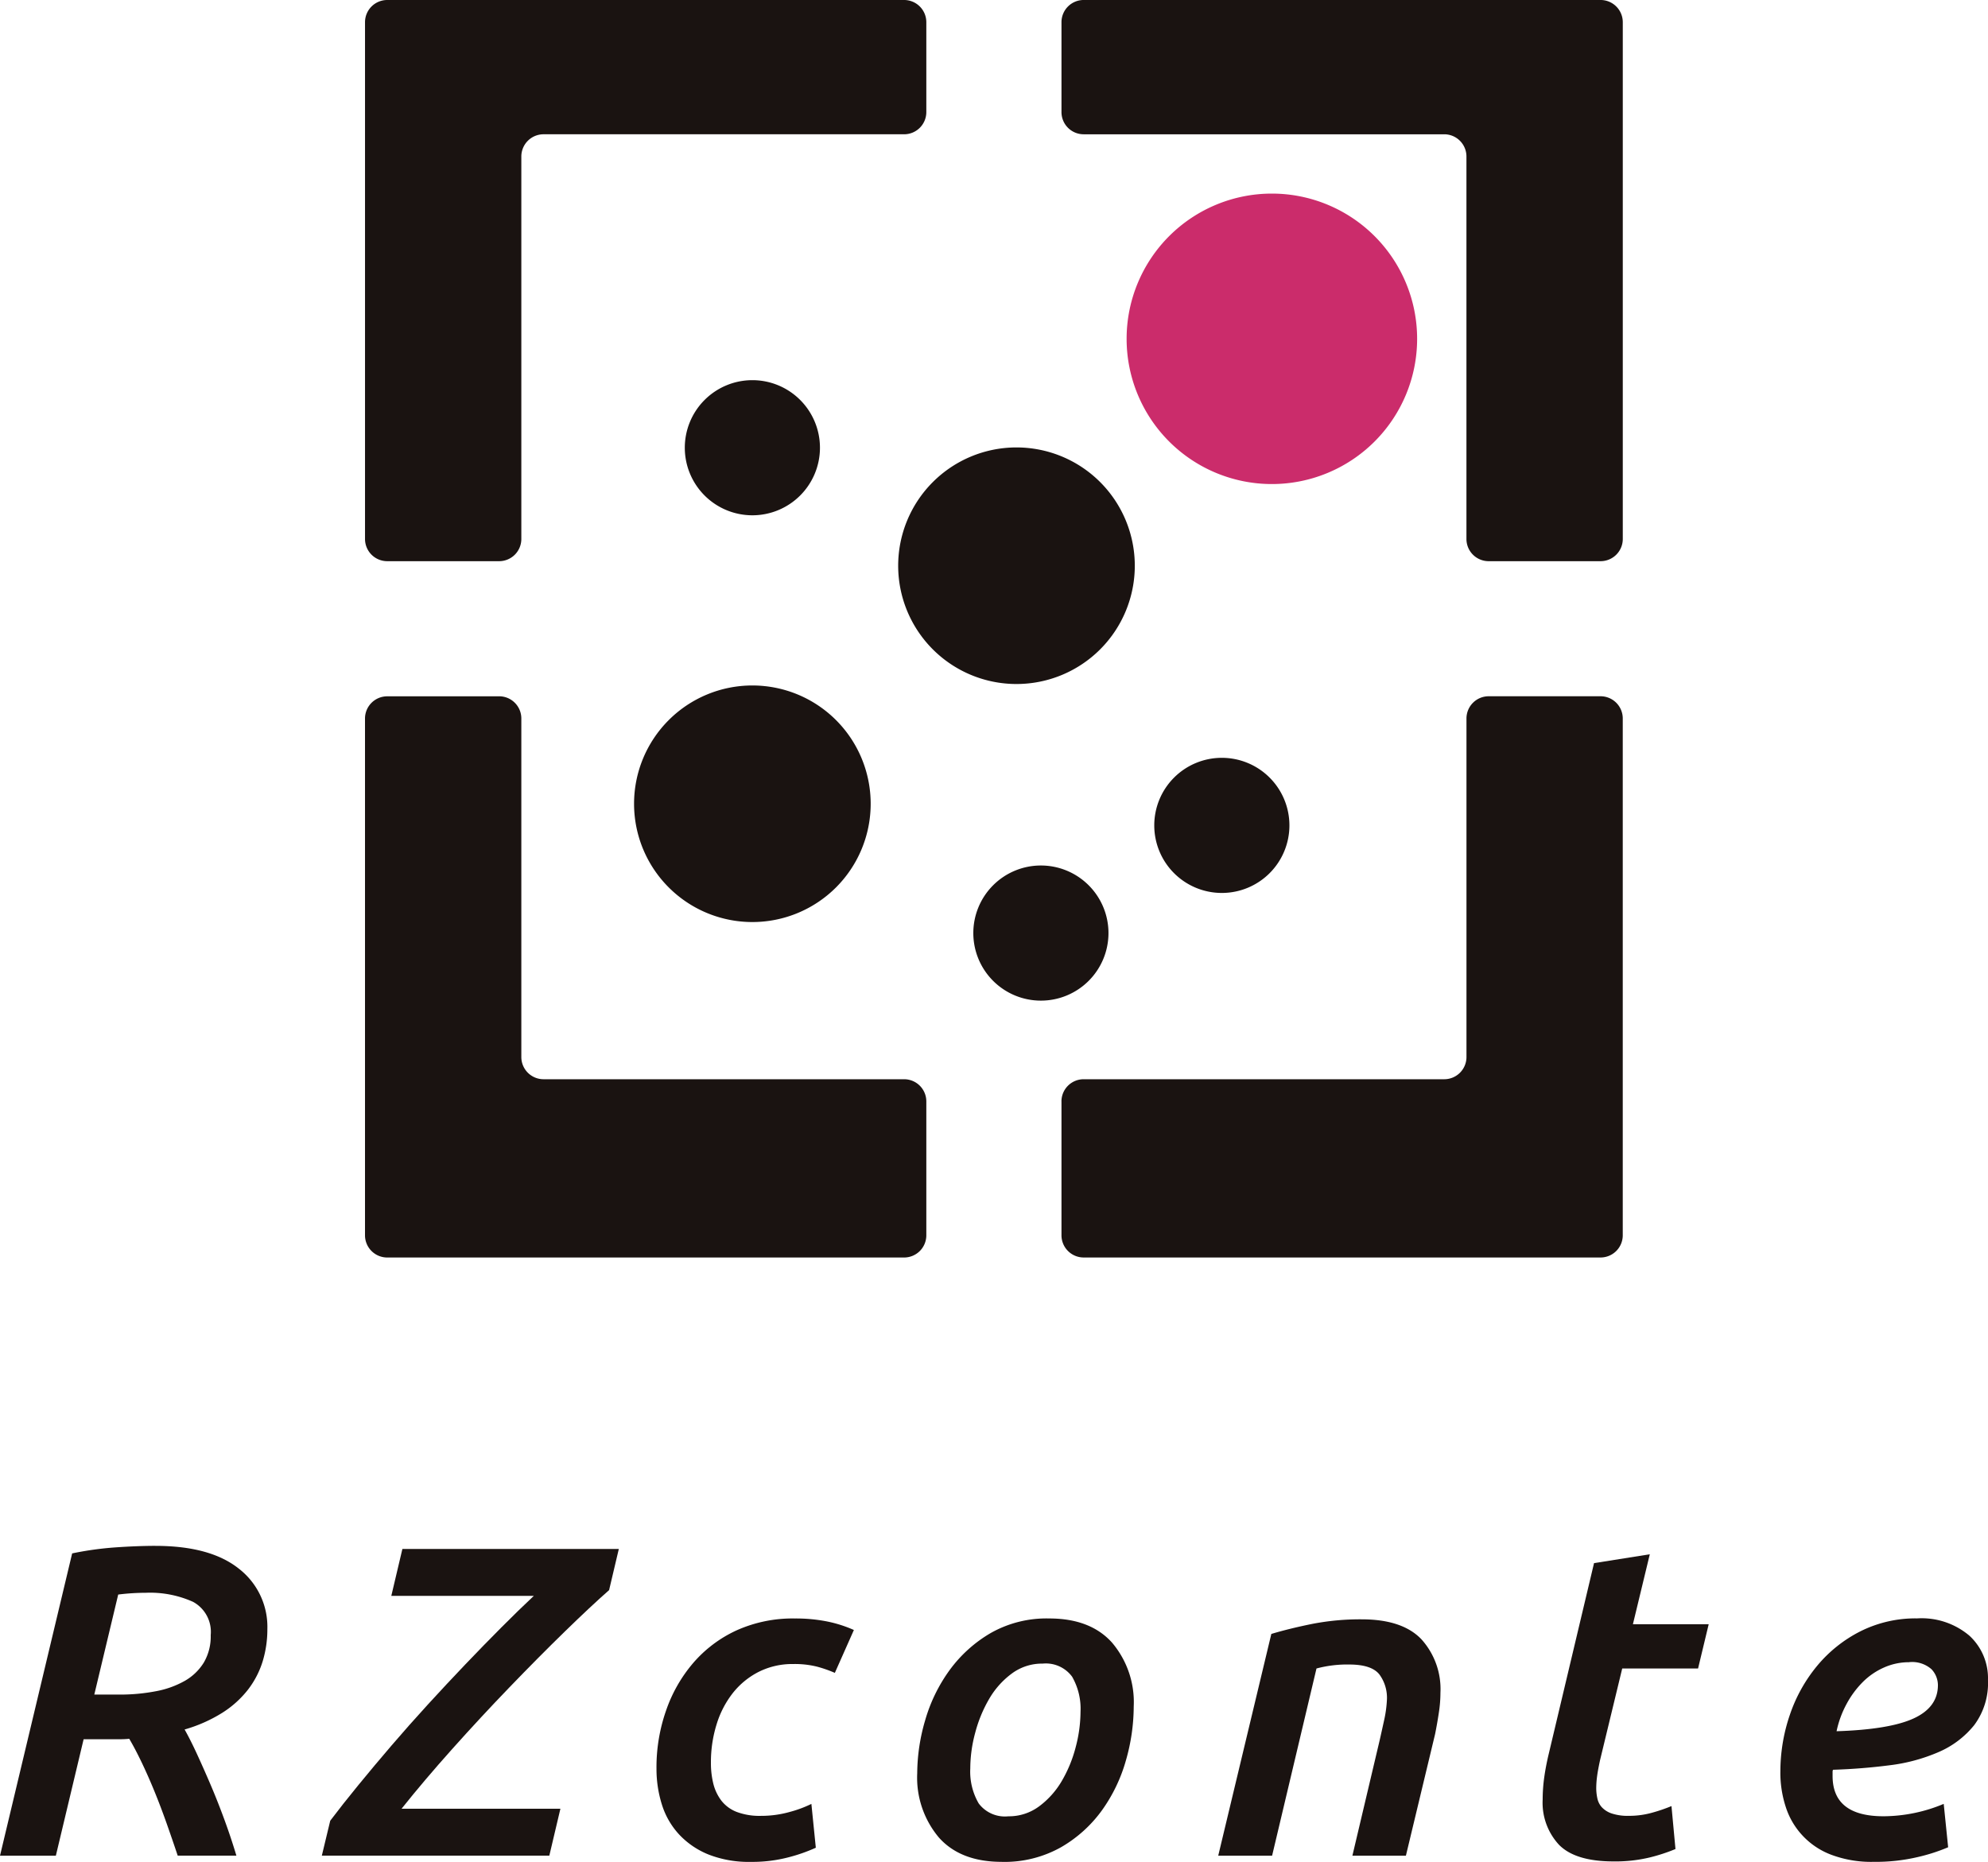
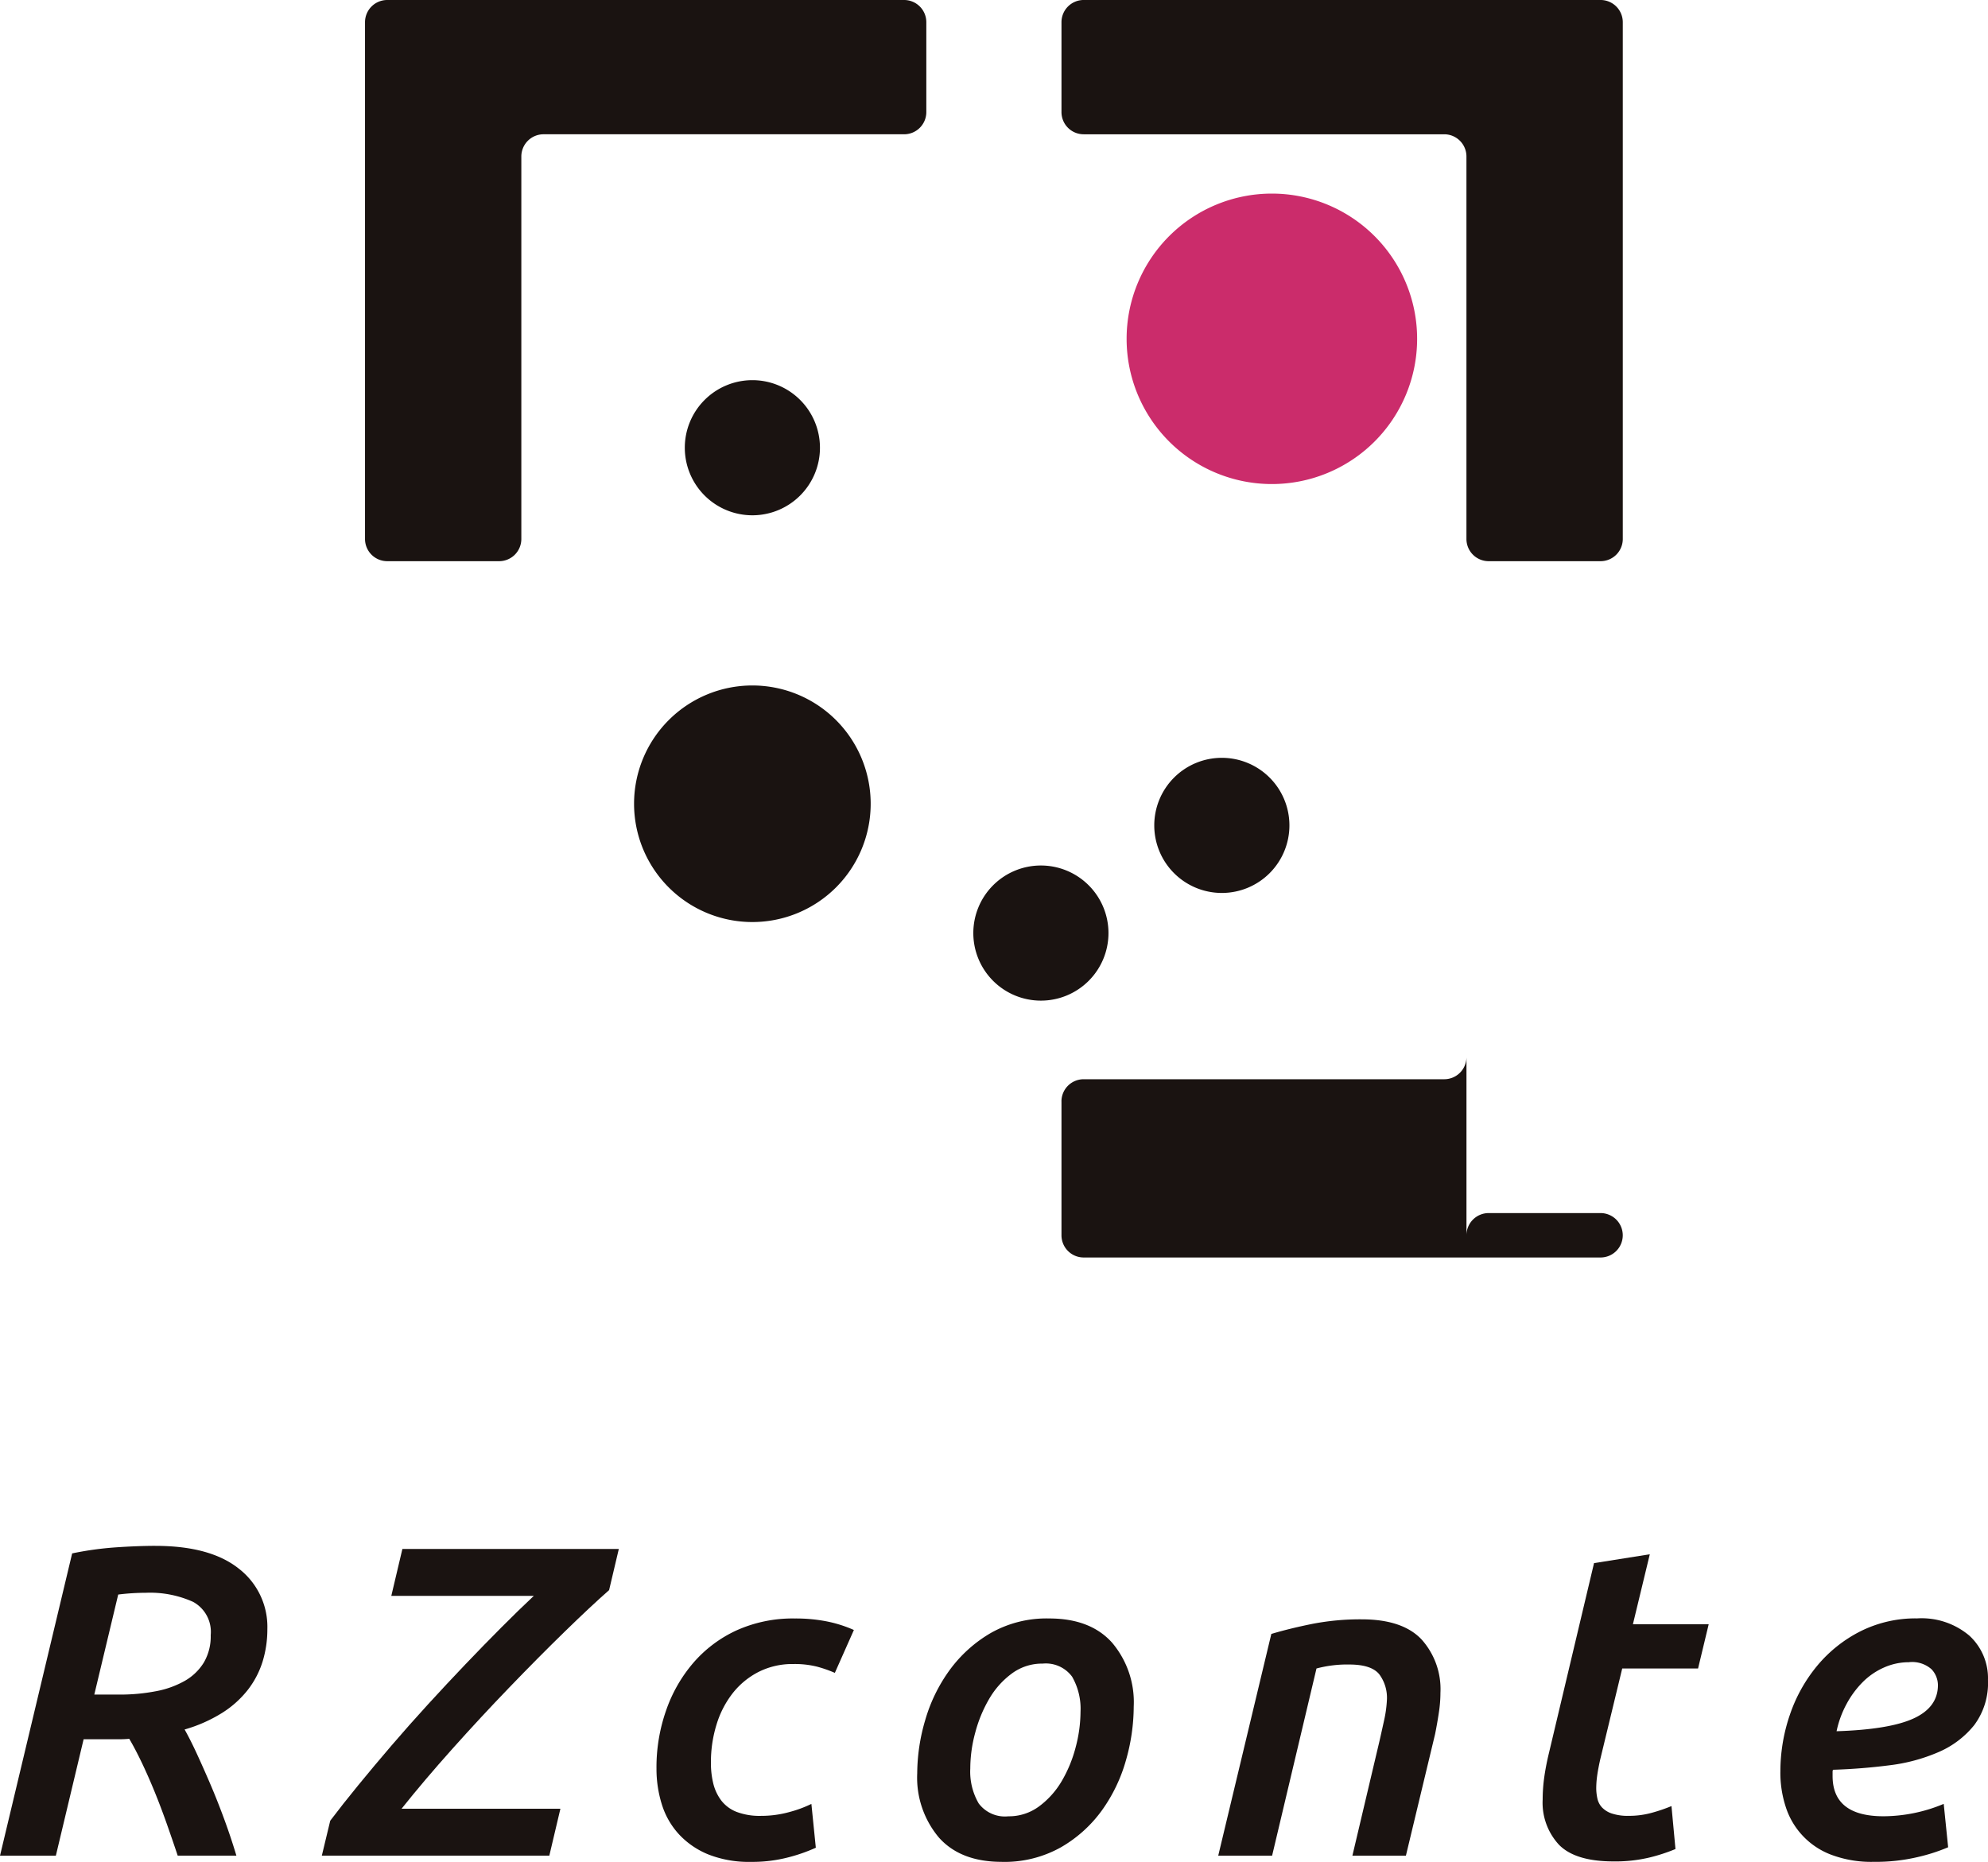
<svg xmlns="http://www.w3.org/2000/svg" width="231.734" height="217.074" viewBox="0 0 231.734 217.074">
  <g id="conte-logo" transform="translate(0 0)">
    <path id="パス_14" data-name="パス 14" d="M18.109,79.275q6.4,0,9.73,2.656a8.575,8.575,0,0,1,3.327,7.044,12.816,12.816,0,0,1-.541,3.74,10.479,10.479,0,0,1-1.7,3.3,11.769,11.769,0,0,1-2.992,2.708,17.133,17.133,0,0,1-4.414,1.96q.672,1.19,1.444,2.865t1.6,3.611q.825,1.937,1.6,4.052t1.392,4.179h-6.84q-.621-1.859-1.294-3.768c-.45-1.271-.916-2.5-1.4-3.688s-.978-2.306-1.478-3.354-.991-1.987-1.476-2.813a10.6,10.6,0,0,1-1.137.052H9.748L6.51,115.4H0L8.411,80.153a37.712,37.712,0,0,1,5.03-.7q2.555-.177,4.668-.18M24.56,89.7A3.979,3.979,0,0,0,22.5,85.8a12.219,12.219,0,0,0-5.521-1.055q-.727,0-1.551.05c-.548.034-1.1.086-1.649.155L10.992,96.613h2.89a22.047,22.047,0,0,0,4.282-.389,10.836,10.836,0,0,0,3.379-1.212,6.209,6.209,0,0,0,2.219-2.14,6.009,6.009,0,0,0,.8-3.174" transform="translate(0 100.956)" fill="#1a1311" />
    <path id="パス_15" data-name="パス 15" d="M49.986,84.232q-2.115,1.859-5.184,4.85t-6.424,6.476q-3.356,3.482-6.656,7.172t-5.93,6.992H44.31l-1.292,5.469H16.5l.98-4.075q1.443-1.91,3.279-4.154t3.87-4.618q2.036-2.374,4.229-4.773t4.361-4.67q2.166-2.268,4.2-4.309T41.213,84.9H24.6l1.292-5.469H51.12Z" transform="translate(21.014 101.158)" fill="#1a1311" />
    <path id="パス_16" data-name="パス 16" d="M33.653,100.438a20.043,20.043,0,0,1,1.11-6.681,17.039,17.039,0,0,1,3.174-5.573,14.84,14.84,0,0,1,5.055-3.8A15.964,15.964,0,0,1,49.8,83a18.713,18.713,0,0,1,3.69.337,14.9,14.9,0,0,1,3.174,1.005l-2.219,5a14.67,14.67,0,0,0-2.065-.723,10.707,10.707,0,0,0-2.786-.309,8.735,8.735,0,0,0-4,.9,9.1,9.1,0,0,0-3.017,2.451,11.2,11.2,0,0,0-1.91,3.663A14.758,14.758,0,0,0,40,99.817a9.932,9.932,0,0,0,.282,2.454,5.446,5.446,0,0,0,.93,1.96,4.174,4.174,0,0,0,1.78,1.317,7.545,7.545,0,0,0,2.838.464,12.276,12.276,0,0,0,3.381-.464,13.643,13.643,0,0,0,2.5-.93l.516,5.109a19.311,19.311,0,0,1-3.149,1.107,16.657,16.657,0,0,1-4.436.543,12.846,12.846,0,0,1-4.9-.85,9.574,9.574,0,0,1-3.429-2.324,9.11,9.11,0,0,1-2.012-3.456,13.824,13.824,0,0,1-.646-4.309" transform="translate(42.87 105.697)" fill="#1a1311" />
    <path id="パス_17" data-name="パス 17" d="M56.872,111.376q-4.8,0-7.326-2.836a10.839,10.839,0,0,1-2.526-7.483,22.2,22.2,0,0,1,.928-6.192,18.753,18.753,0,0,1,2.838-5.83,15.745,15.745,0,0,1,4.8-4.336A13.186,13.186,0,0,1,62.4,83q4.8,0,7.326,2.813a10.728,10.728,0,0,1,2.531,7.456,22.91,22.91,0,0,1-.9,6.244,18.684,18.684,0,0,1-2.786,5.83,15.308,15.308,0,0,1-4.8,4.336,13.436,13.436,0,0,1-6.892,1.7m4.75-23.116a5.9,5.9,0,0,0-3.588,1.162A9.744,9.744,0,0,0,55.4,92.389a15.7,15.7,0,0,0-1.624,3.947,16.014,16.014,0,0,0-.571,4.152,7.357,7.357,0,0,0,.982,4.077,3.816,3.816,0,0,0,3.459,1.5,5.89,5.89,0,0,0,3.584-1.16,9.9,9.9,0,0,0,2.633-2.942,15.36,15.36,0,0,0,1.626-3.947,16.323,16.323,0,0,0,.566-4.127,7.505,7.505,0,0,0-.98-4.1,3.8,3.8,0,0,0-3.456-1.523" transform="translate(59.897 105.695)" fill="#1a1311" />
    <path id="パス_18" data-name="パス 18" d="M68.64,84.745q2.064-.621,4.721-1.162a29.229,29.229,0,0,1,5.805-.541q4.748,0,6.967,2.324a8.662,8.662,0,0,1,2.219,6.242,15.291,15.291,0,0,1-.182,2.3c-.121.807-.266,1.644-.437,2.5L84.327,110.6H78.09l3.193-13.52q.256-1.132.516-2.322a13.944,13.944,0,0,0,.312-2.269,4.6,4.6,0,0,0-.853-2.992q-.9-1.187-3.536-1.187a13.809,13.809,0,0,0-3.818.464L68.73,110.6H62.45Z" transform="translate(79.554 105.754)" fill="#1a1311" />
    <path id="パス_19" data-name="パス 19" d="M85.068,80.738l6.5-1.032L89.6,87.86h8.834l-1.239,5.159H88.354L85.771,103.7c-.164.757-.28,1.382-.346,1.883a10.871,10.871,0,0,0-.1,1.367,5.653,5.653,0,0,0,.13,1.212,2.221,2.221,0,0,0,.516,1.032,2.785,2.785,0,0,0,1.132.723,5.937,5.937,0,0,0,2.04.284,9.888,9.888,0,0,0,2.683-.362,19.287,19.287,0,0,0,2.269-.775l.466,5.007a20.542,20.542,0,0,1-2.992.98,17.139,17.139,0,0,1-4.232.464q-4.441,0-6.349-1.935a7.212,7.212,0,0,1-1.908-5.289,18.748,18.748,0,0,1,.18-2.554q.181-1.317.541-2.813Z" transform="translate(100.743 101.505)" fill="#1a1311" />
    <path id="パス_20" data-name="パス 20" d="M91.268,100.9a20.36,20.36,0,0,1,1.11-6.683,17.965,17.965,0,0,1,3.2-5.726,15.838,15.838,0,0,1,5.032-4,14.342,14.342,0,0,1,6.6-1.5,8.615,8.615,0,0,1,6.089,2.015,6.731,6.731,0,0,1,2.167,5.159,8.209,8.209,0,0,1-1.6,5.264,10.786,10.786,0,0,1-4.154,3.147,20.565,20.565,0,0,1-5.778,1.548q-3.227.413-6.526.516a.434.434,0,0,0-.055.207v.514q0,4.7,5.937,4.7a18.347,18.347,0,0,0,7.017-1.444l.516,5.057a20.938,20.938,0,0,1-3.511,1.135,21.383,21.383,0,0,1-5.159.566,13.275,13.275,0,0,1-4.953-.825,8.821,8.821,0,0,1-5.314-5.6,12.859,12.859,0,0,1-.621-4.05m15.014-12.8a7.152,7.152,0,0,0-2.94.621,8.119,8.119,0,0,0-2.476,1.7,10.957,10.957,0,0,0-1.883,2.554,11.635,11.635,0,0,0-1.162,3.172q6.191-.2,9-1.5t2.813-3.87a2.716,2.716,0,0,0-.748-1.858,3.41,3.41,0,0,0-2.608-.825" transform="translate(116.265 105.695)" fill="#1a1311" />
    <path id="パス_21" data-name="パス 21" d="M48.552,21.813a7.877,7.877,0,1,0,0,11.14,7.876,7.876,0,0,0,0-11.14" transform="translate(44.72 24.817)" fill="#1a1311" />
    <path id="パス_22" data-name="パス 22" d="M56.048,39.2a13.791,13.791,0,1,0,0,19.5,13.793,13.793,0,0,0,0-19.5" transform="translate(41.407 44.759)" fill="#1a1311" />
-     <path id="パス_23" data-name="パス 23" d="M69.587,26.994a13.791,13.791,0,1,0,0,19.5,13.793,13.793,0,0,0,0-19.5" transform="translate(58.655 29.213)" fill="#1a1311" />
    <path id="パス_24" data-name="パス 24" d="M72.618,41.177a7.877,7.877,0,1,0,0,11.14,7.876,7.876,0,0,0,0-11.14" transform="translate(75.377 49.484)" fill="#1a1311" />
    <path id="パス_25" data-name="パス 25" d="M63.342,46.7a7.877,7.877,0,1,0,0,11.14,7.876,7.876,0,0,0,0-11.14" transform="translate(63.561 56.515)" fill="#1a1311" />
    <path id="パス_26" data-name="パス 26" d="M86.659,14.9a16.932,16.932,0,1,0,0,23.946,16.933,16.933,0,0,0,0-23.946" transform="translate(73.571 12.63)" fill="#cb2c6b" />
    <path id="パス_27" data-name="パス 27" d="M84.141,13.081V2.6A2.589,2.589,0,0,0,81.553.013H21.3A2.589,2.589,0,0,0,18.712,2.6V62.853A2.589,2.589,0,0,0,21.3,65.441H34.345a2.588,2.588,0,0,0,2.588-2.588V18.258a2.59,2.59,0,0,1,2.59-2.59h42.03a2.588,2.588,0,0,0,2.588-2.588" transform="translate(23.837 -0.013)" fill="#1a1311" />
    <path id="パス_28" data-name="パス 28" d="M104.211,65.441h13.043a2.59,2.59,0,0,0,2.59-2.588V2.6a2.59,2.59,0,0,0-2.59-2.588H57A2.588,2.588,0,0,0,54.415,2.6v10.48A2.586,2.586,0,0,0,57,15.669h42.03a2.59,2.59,0,0,1,2.59,2.59V62.853a2.588,2.588,0,0,0,2.588,2.588" transform="translate(69.318 -0.013)" fill="#1a1311" />
-     <path id="パス_29" data-name="パス 29" d="M54.415,82.948V98.555A2.588,2.588,0,0,0,57,101.143h60.253a2.588,2.588,0,0,0,2.588-2.588V38.3a2.59,2.59,0,0,0-2.588-2.59H104.211a2.59,2.59,0,0,0-2.588,2.59V77.77a2.59,2.59,0,0,1-2.59,2.59H57a2.588,2.588,0,0,0-2.588,2.588" transform="translate(69.318 45.466)" fill="#1a1311" />
-     <path id="パス_30" data-name="パス 30" d="M34.345,35.716H21.3a2.59,2.59,0,0,0-2.59,2.588V98.556a2.59,2.59,0,0,0,2.59,2.588H81.553a2.588,2.588,0,0,0,2.588-2.588V82.949a2.588,2.588,0,0,0-2.588-2.59H39.523a2.59,2.59,0,0,1-2.59-2.588V38.3a2.588,2.588,0,0,0-2.588-2.588" transform="translate(23.837 45.467)" fill="#1a1311" />
+     <path id="パス_29" data-name="パス 29" d="M54.415,82.948V98.555A2.588,2.588,0,0,0,57,101.143h60.253a2.588,2.588,0,0,0,2.588-2.588a2.59,2.59,0,0,0-2.588-2.59H104.211a2.59,2.59,0,0,0-2.588,2.59V77.77a2.59,2.59,0,0,1-2.59,2.59H57a2.588,2.588,0,0,0-2.588,2.588" transform="translate(69.318 45.466)" fill="#1a1311" />
  </g>
</svg>